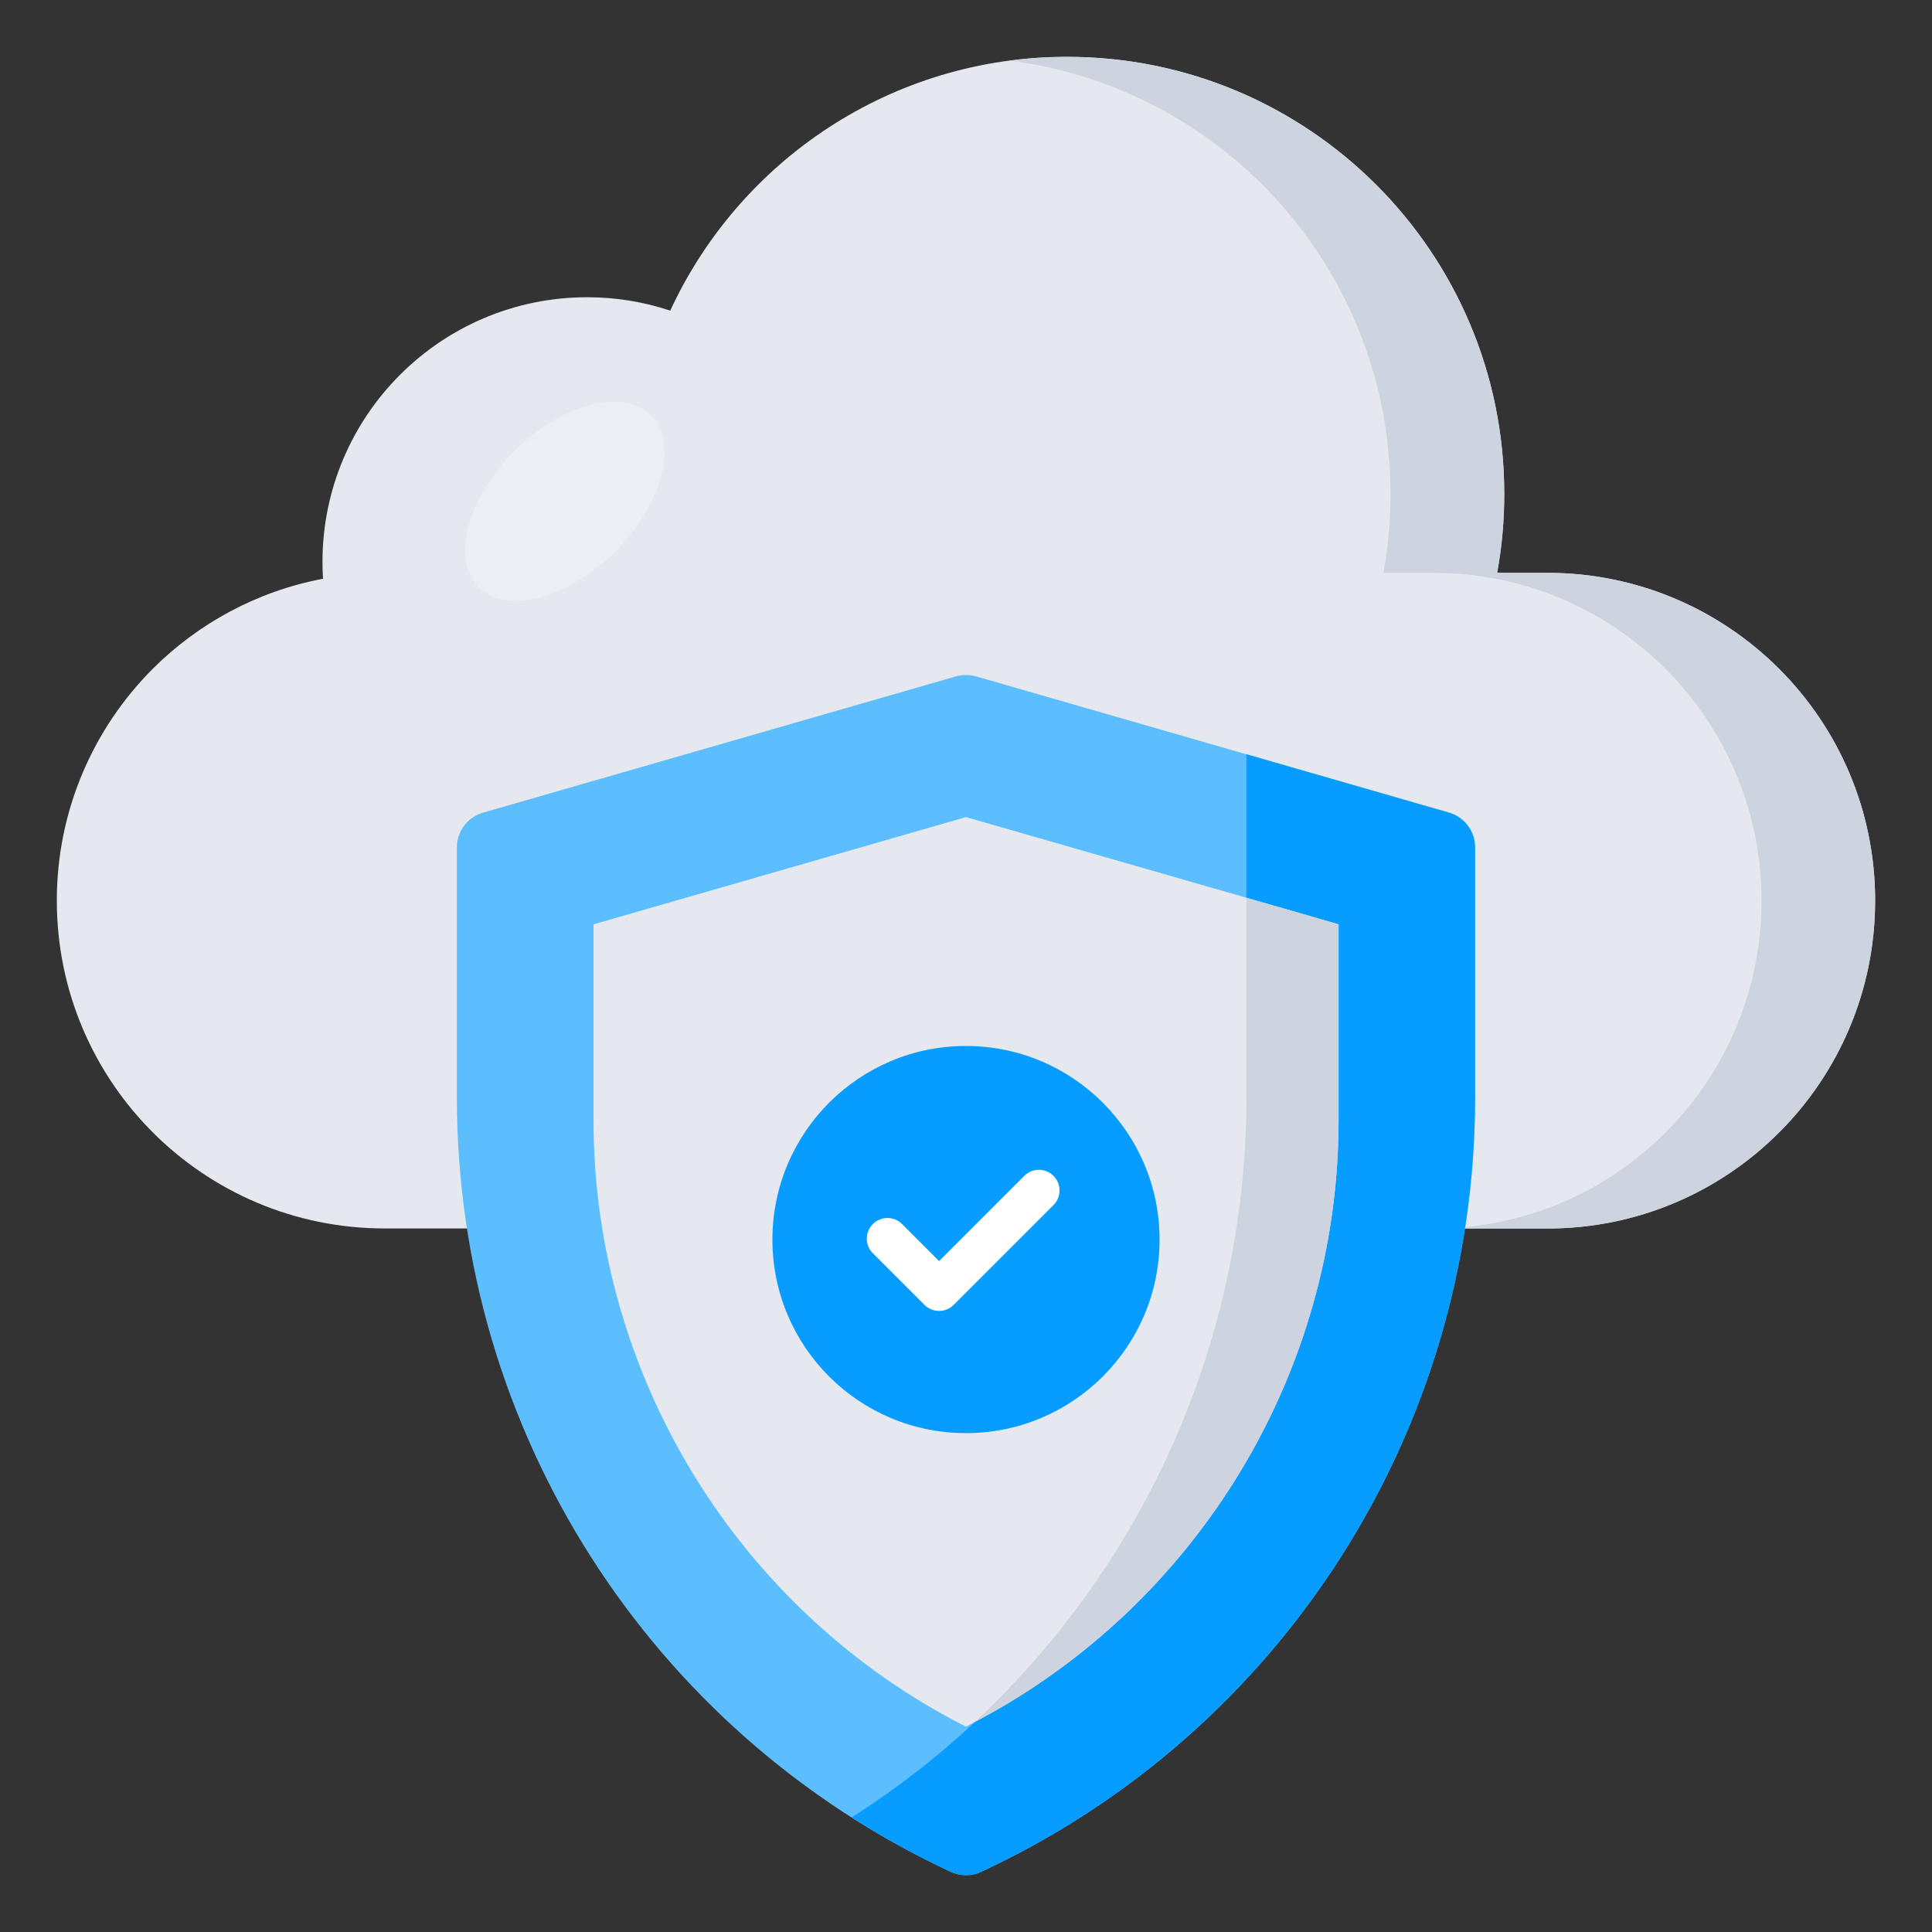
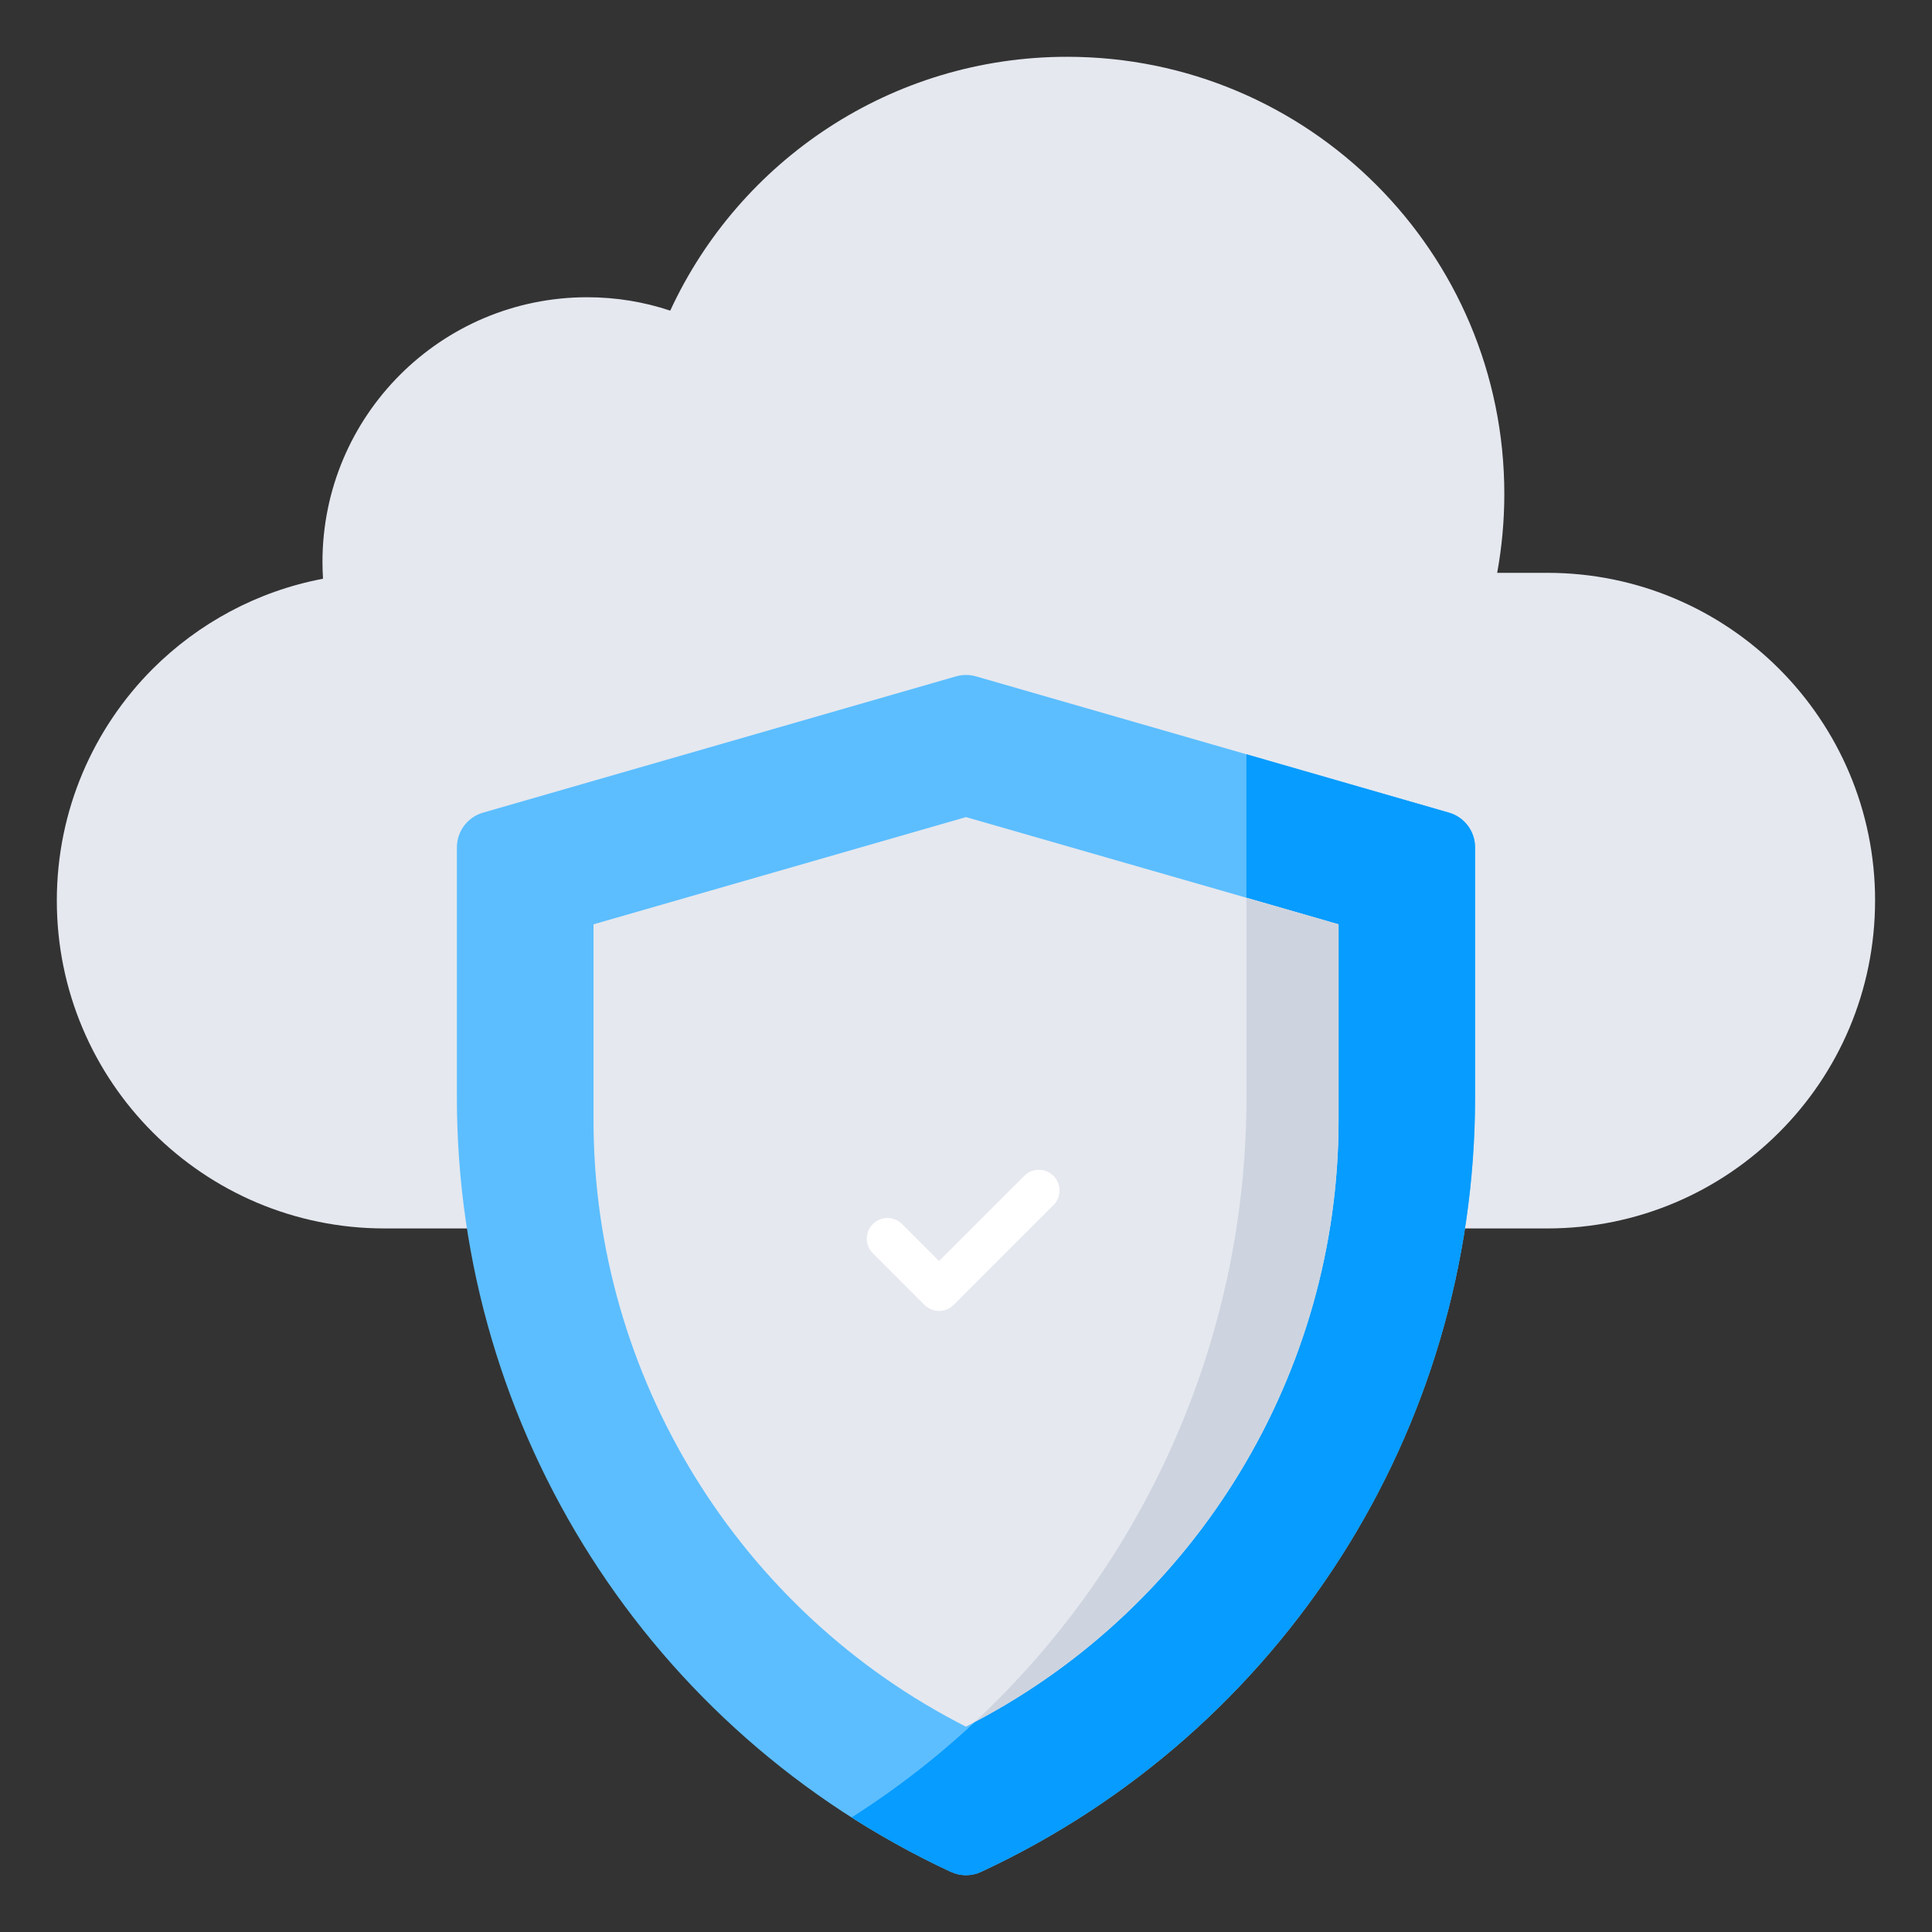
<svg xmlns="http://www.w3.org/2000/svg" id="Layer_1" enable-background="new 0 0 68 68" height="80" viewBox="0 0 68 68" width="80">
  <rect x="0" y="0" width="68" height="68" fill="#333333" stroke="none" />
  <g>
    <g>
      <g>
        <g>
          <g>
            <path d="m65.996 31.697c0 3.187-1.289 6.074-3.378 8.159-2.088 2.092-4.971 3.381-8.159 3.381h-40.923c-6.371 0-11.536-5.165-11.536-11.54 0-3.184 1.293-6.071 3.378-8.159 1.601-1.597 3.674-2.731 5.991-3.168-.011-.194-.019-.392-.019-.589 0-5.146 4.173-9.319 9.319-9.319 1.019 0 2.001.164 2.921.472 2.438-5.276 7.778-8.935 13.971-8.935 8.497 0 15.386 6.888 15.386 15.386 0 .947-.087 1.875-.251 2.777h1.765c6.371 0 11.536 5.165 11.536 11.536z" fill="#e5e8ef" />
          </g>
        </g>
        <g>
          <g>
-             <path d="m66 31.702c0 3.179-1.29 6.069-3.38 8.159-2.09 2.09-4.969 3.38-8.159 3.38h-4c3.19 0 6.07-1.289 8.159-3.38 2.09-2.09 3.38-4.98 3.38-8.159 0-6.38-5.17-11.539-11.539-11.539h-1.77c.17-.9.25-1.83.25-2.78 0-7.83-5.839-14.279-13.399-15.249.66-.09 1.33-.13 2.02-.13 8.499 0 15.379 6.879 15.379 15.379 0 .95-.08 1.88-.25 2.78h1.77c6.37 0 11.539 5.159 11.539 11.539z" fill="#cdd4df" />
-           </g>
+             </g>
        </g>
      </g>
      <g opacity=".28">
        <g>
-           <path d="m21.65 19.413c-1.67 1.67-3.82 2.229-4.8 1.26-.97-.98-.41-3.13 1.26-4.8s3.82-2.23 4.8-1.26c.97.98.41 3.12-1.26 4.8z" fill="#fff" />
-         </g>
+           </g>
      </g>
    </g>
    <g>
      <g>
        <g>
          <g>
            <path d="m33.648 23.806-16.648 4.797c-.544.157-.919.655-.919 1.221v8.812c0 11.686 6.776 22.312 17.372 27.241l.011.005c.34.158.732.158 1.072 0l0-0c10.603-4.932 17.383-15.565 17.383-27.258v-8.8c0-.566-.375-1.065-.919-1.221l-16.648-4.797c-.23-.066-.474-.066-.704-0z" fill="#5cbeff" />
          </g>
        </g>
        <g>
          <g>
            <path d="m50.999 28.602-7.129-2.055v12.079c0 5.846-1.697 11.429-4.715 16.161-2.33 3.651-5.443 6.804-9.178 9.178 1.109.711 2.268 1.35 3.477 1.915h.011c.336.162.728.162 1.07 0 5.297-2.464 9.643-6.356 12.667-11.093 3.018-4.732 4.715-10.315 4.715-16.161v-8.803c0-.565-.375-1.064-.918-1.221z" fill="#079cff" />
          </g>
        </g>
        <g>
          <g>
            <path d="m47.113 32.533v6.905c0 8.881-4.984 17.062-12.801 21.167-.106.062-.207.112-.313.168-7.991-4.054-13.109-12.337-13.109-21.335v-6.905l13.109-3.774 9.872 2.839z" fill="#e5e8ef" />
          </g>
        </g>
      </g>
      <g>
        <g>
          <path d="m43.871 31.598v7.028c0 5.846-1.697 11.429-4.715 16.161-1.361 2.128-2.985 4.088-4.844 5.818 7.817-4.105 12.801-12.286 12.801-21.167v-6.905z" fill="#cdd4df" />
        </g>
      </g>
      <g>
        <g>
          <g>
-             <path d="m40.813 43.631c0 3.763-3.053 6.81-6.816 6.81-3.763 0-6.81-3.047-6.81-6.81 0-3.763 3.048-6.816 6.81-6.816 3.763 0 6.816 3.053 6.816 6.816z" fill="#079cff" />
-           </g>
+             </g>
        </g>
        <g>
          <g>
            <g>
              <path d="m33.052 46.14c-.193 0-.378-.077-.514-.213l-1.816-1.816c-.284-.284-.284-.744 0-1.028.284-.284.744-.284 1.028 0l1.302 1.302 2.999-2.999c.284-.284.744-.284 1.028-0.0.284.284.284.745 0 1.029l-3.513 3.513c-.136.136-.321.213-.514.213z" fill="#fff" />
            </g>
          </g>
        </g>
      </g>
    </g>
  </g>
</svg>